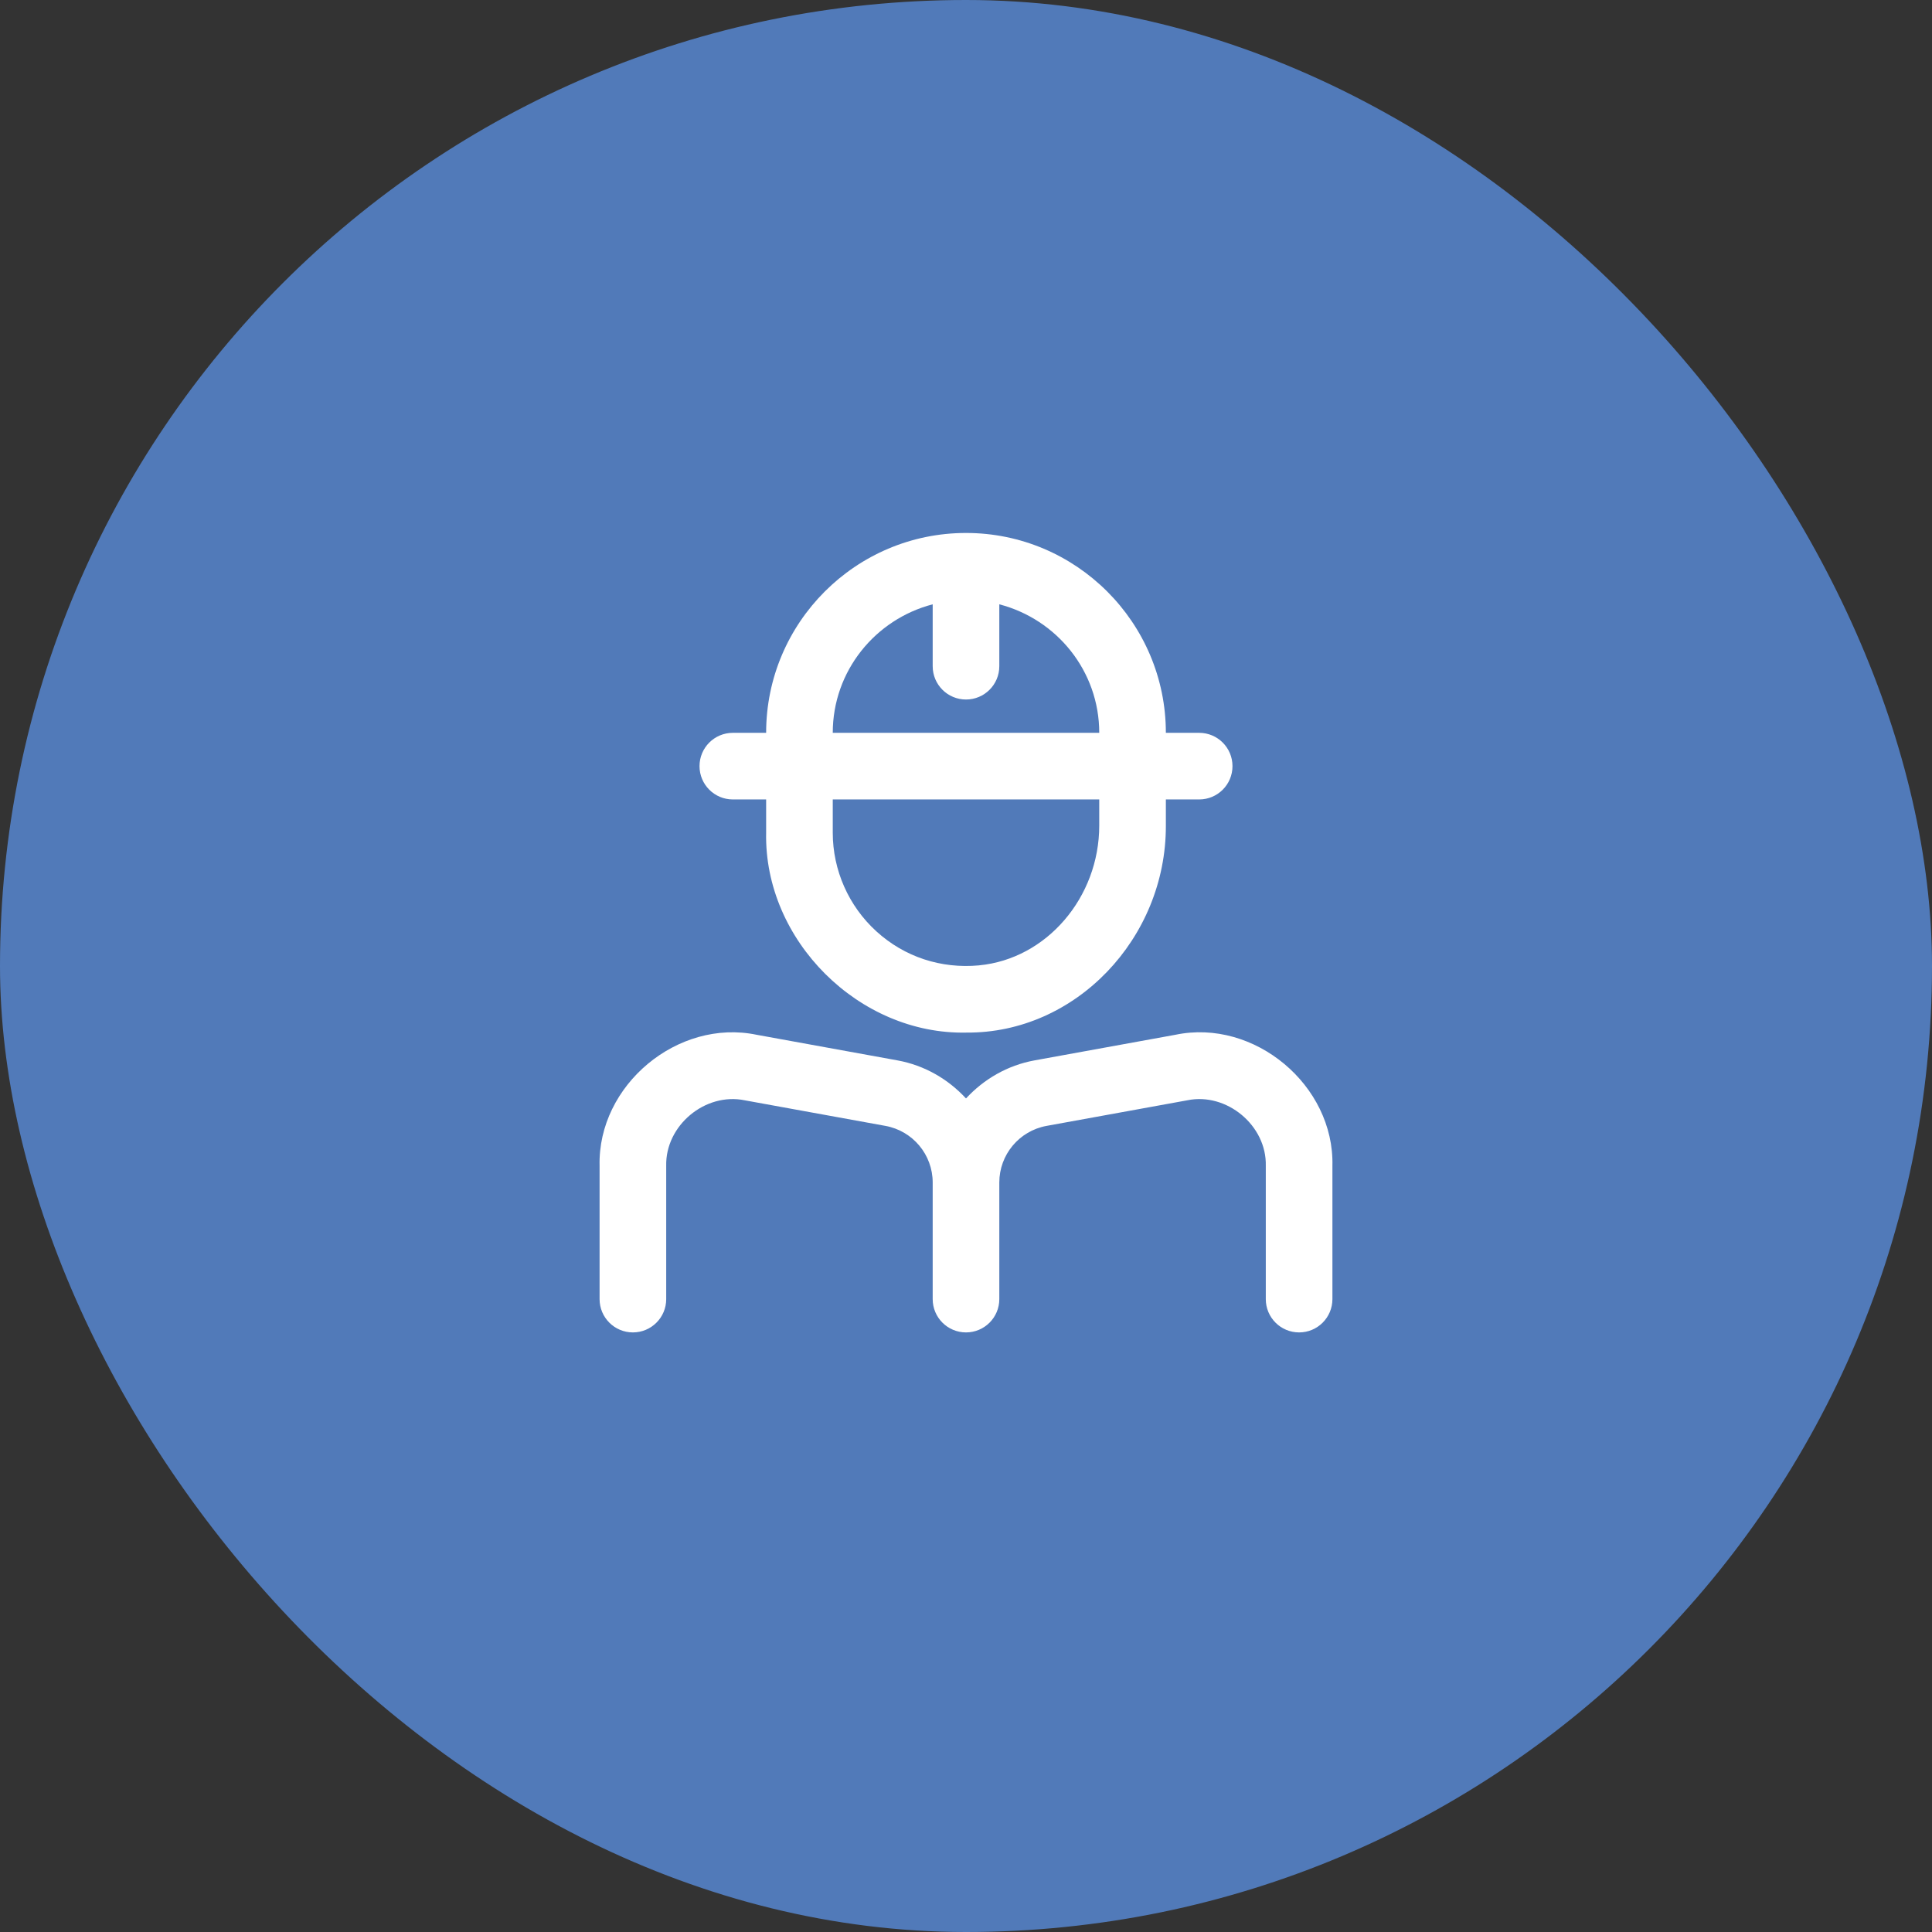
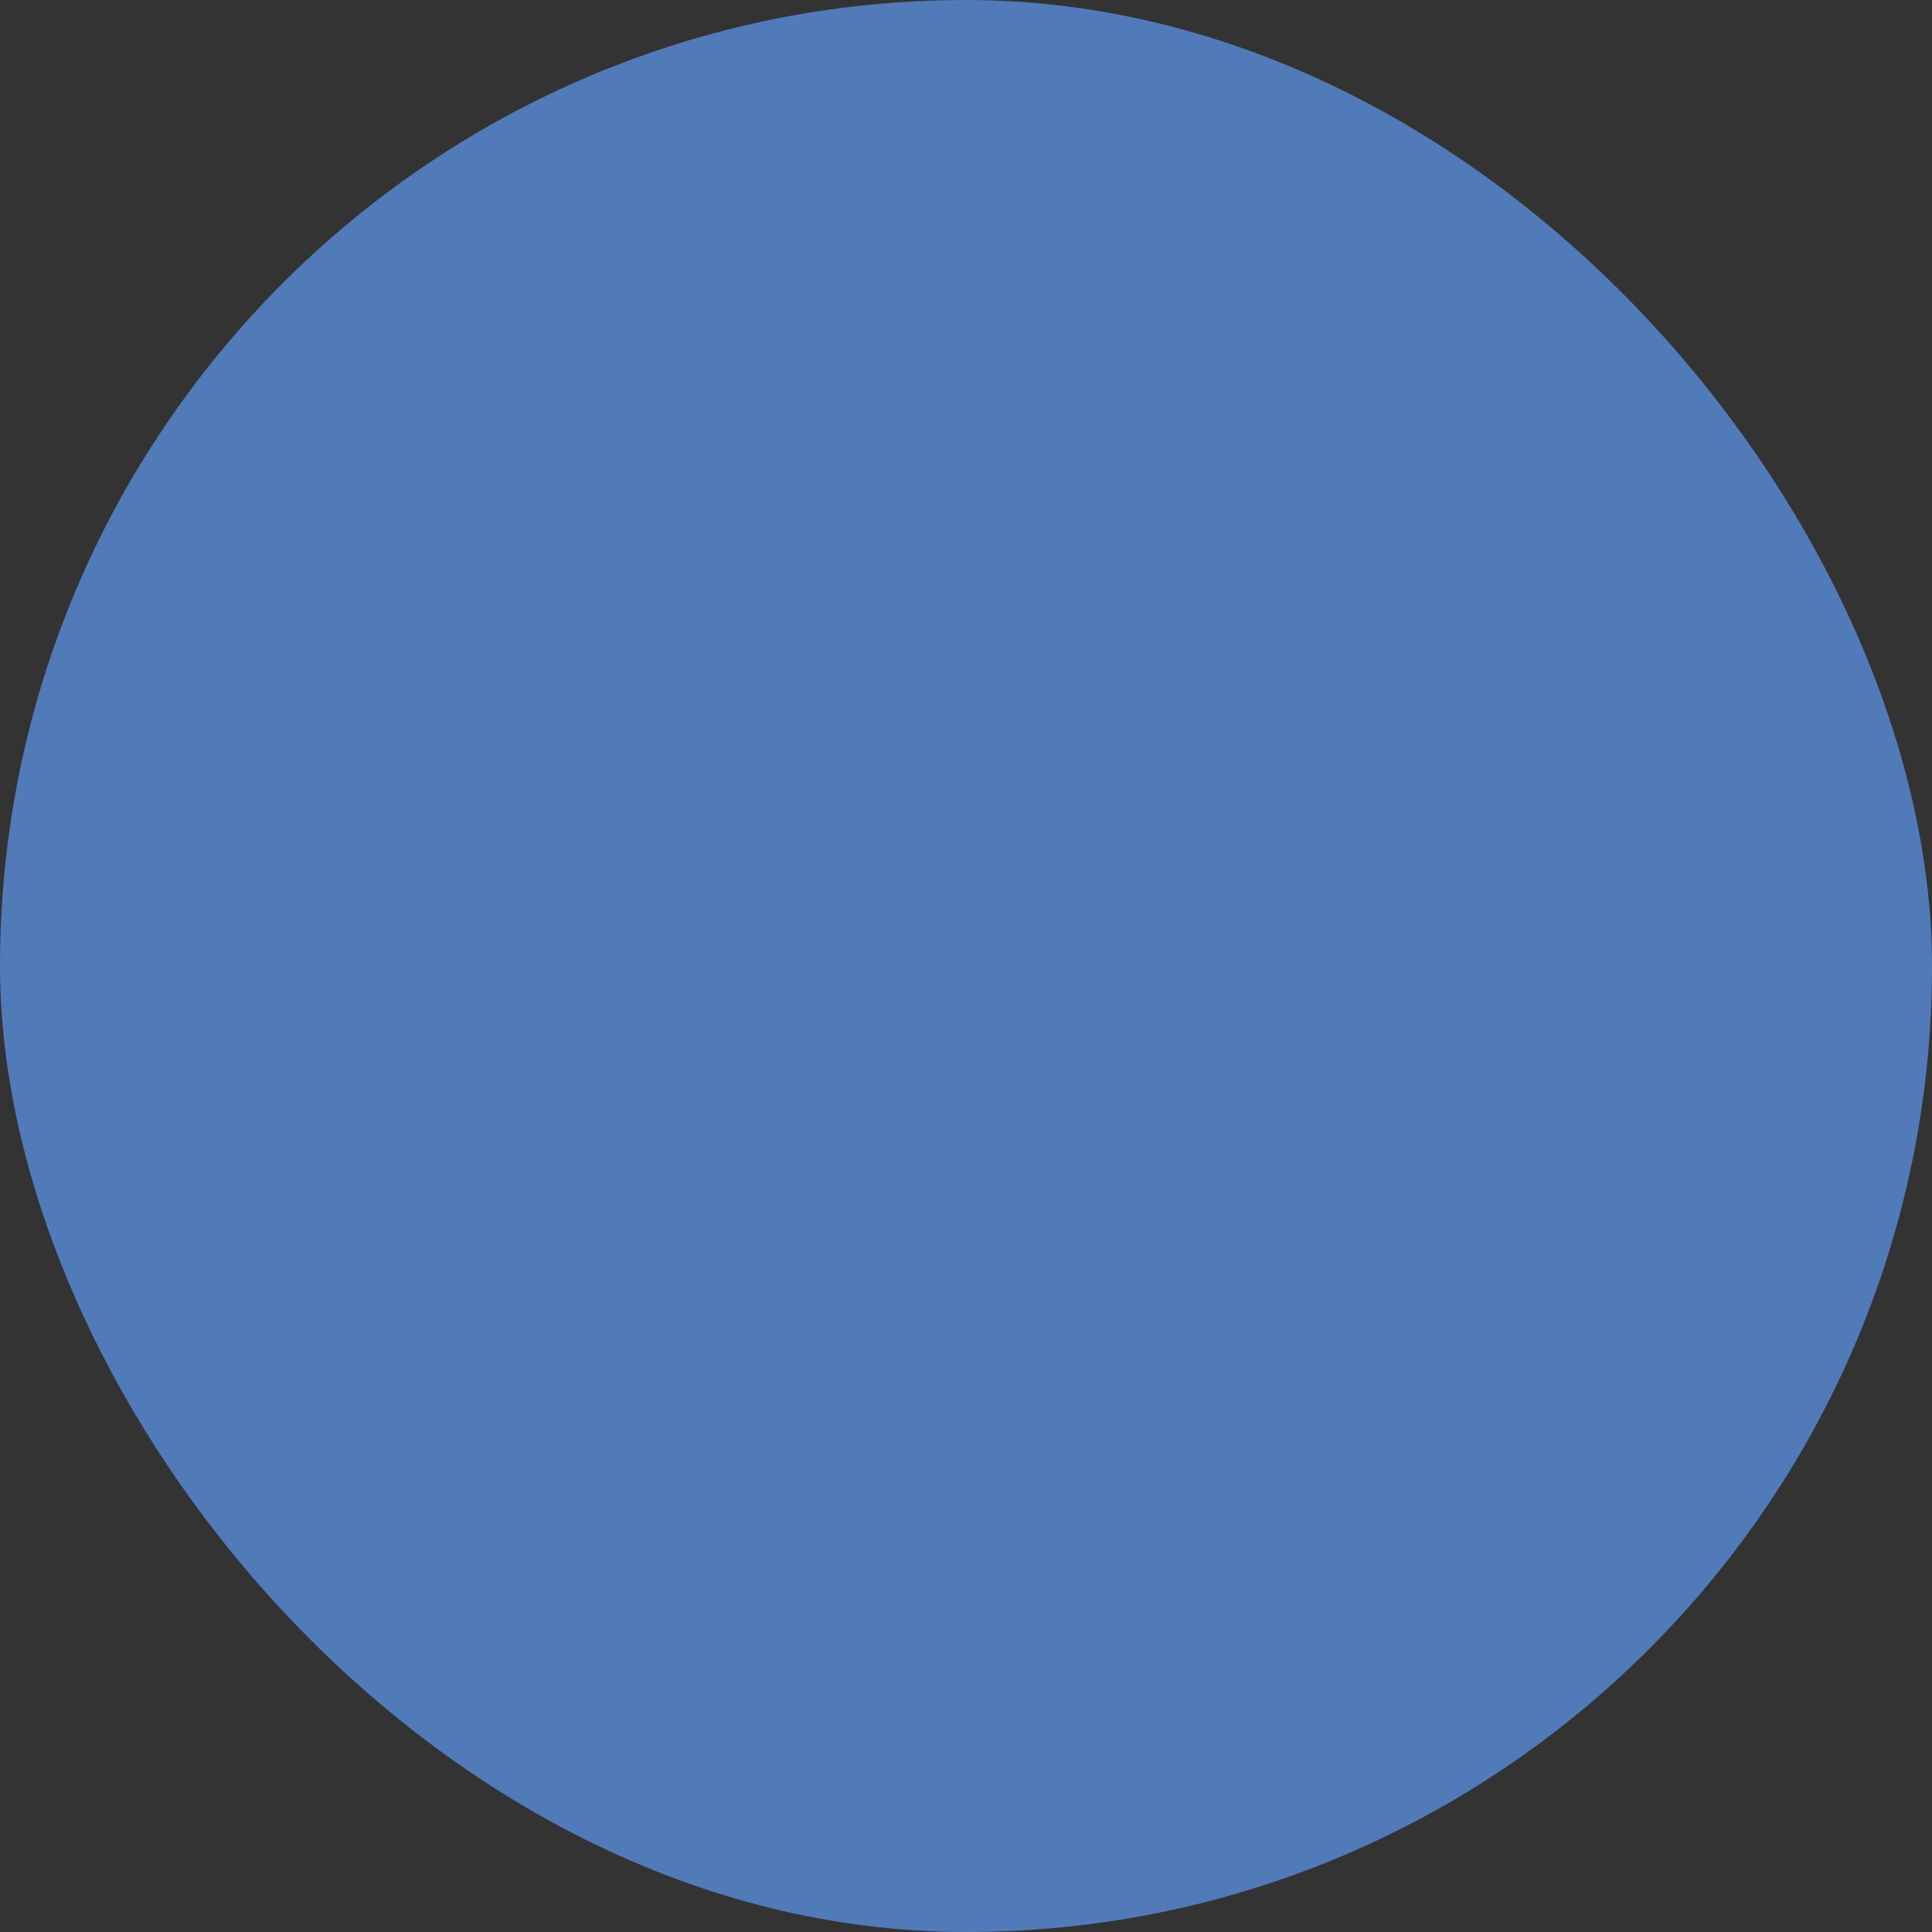
<svg xmlns="http://www.w3.org/2000/svg" width="58" height="58" viewBox="0 0 58 58" fill="none">
  <rect x="0" y="0" width="58" height="58" fill="#333333" stroke="none" />
  <rect width="58" height="58" rx="29" fill="#517AB9" />
  <g clip-path="url(#clip0_2001_14)">
-     <path d="M22 24H23V25C22.936 28.228 25.787 31.068 29.013 30.999C32.288 31.025 35.008 28.17 35 24.785V24H36C36.553 24 37 23.553 37 23C37 22.447 36.553 22 36 22H35C35 18.691 32.309 16 29 16C25.691 16 23 18.691 23 22H22C21.448 22 21 22.447 21 23C21 23.553 21.448 24 22 24ZM29.396 28.981C28.249 29.088 27.153 28.728 26.31 27.96C25.477 27.202 25 26.124 25 24.999V23.999H33V24.784C33 26.944 31.417 28.787 29.396 28.98V28.981ZM28 18.142V20C28 20.553 28.448 21 29 21C29.552 21 30 20.553 30 20V18.142C31.721 18.589 33 20.141 33 22H25C25 20.141 26.28 18.589 28 18.142ZM40 35V39C40 39.553 39.553 40 39 40C38.447 40 38 39.553 38 39V35C38.031 33.788 36.824 32.787 35.642 33.032L31.418 33.8C30.597 33.95 30 34.665 30 35.5V39C30 39.553 29.552 40 29 40C28.448 40 28 39.553 28 39V35.5C28 34.665 27.403 33.95 26.582 33.8L22.358 33.032C21.17 32.788 19.971 33.788 20 35V39C20 39.553 19.552 40 19 40C18.448 40 18 39.553 18 39V35C17.94 32.578 20.345 30.572 22.716 31.065L26.94 31.833C27.76 31.982 28.468 32.4 29 32.976C29.533 32.4 30.24 31.982 31.06 31.833L35.285 31.065C37.654 30.569 40.061 32.579 40 35Z" fill="white" />
-   </g>
+     </g>
  <defs>
    <clipPath id="clip0_2001_14">
      <rect width="24" height="24" fill="white" transform="translate(17 16)" />
    </clipPath>
  </defs>
</svg>